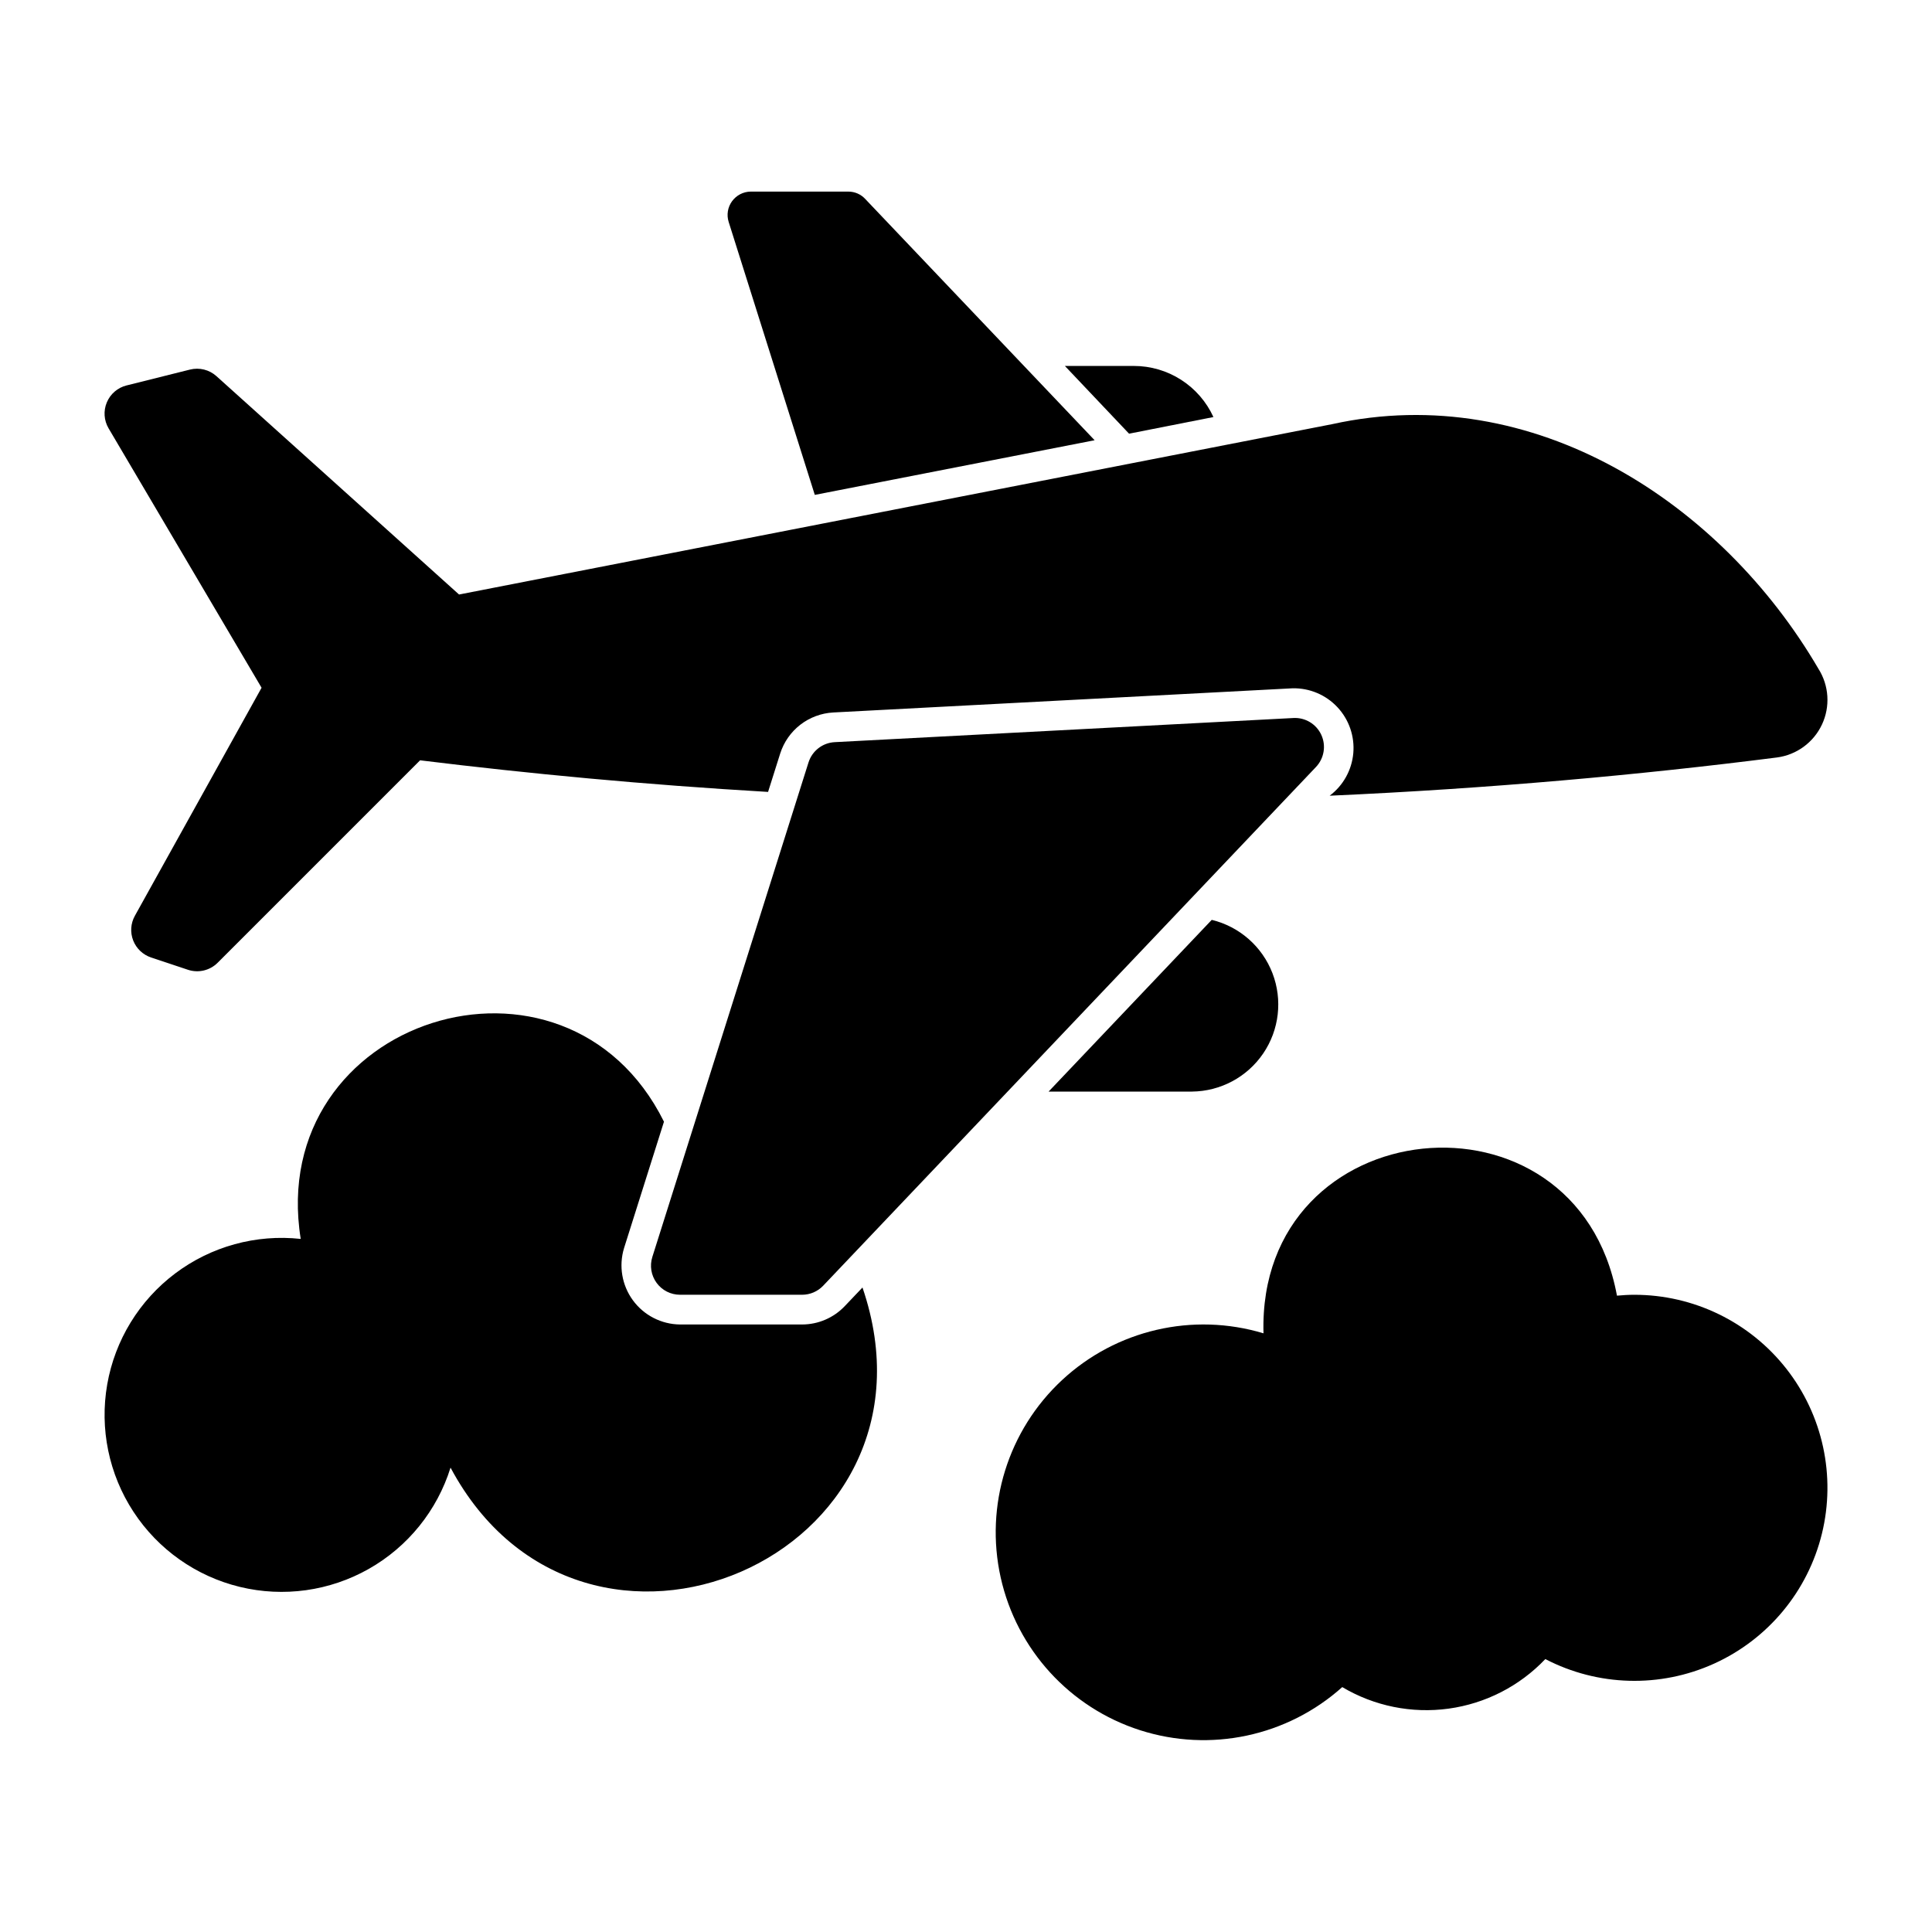
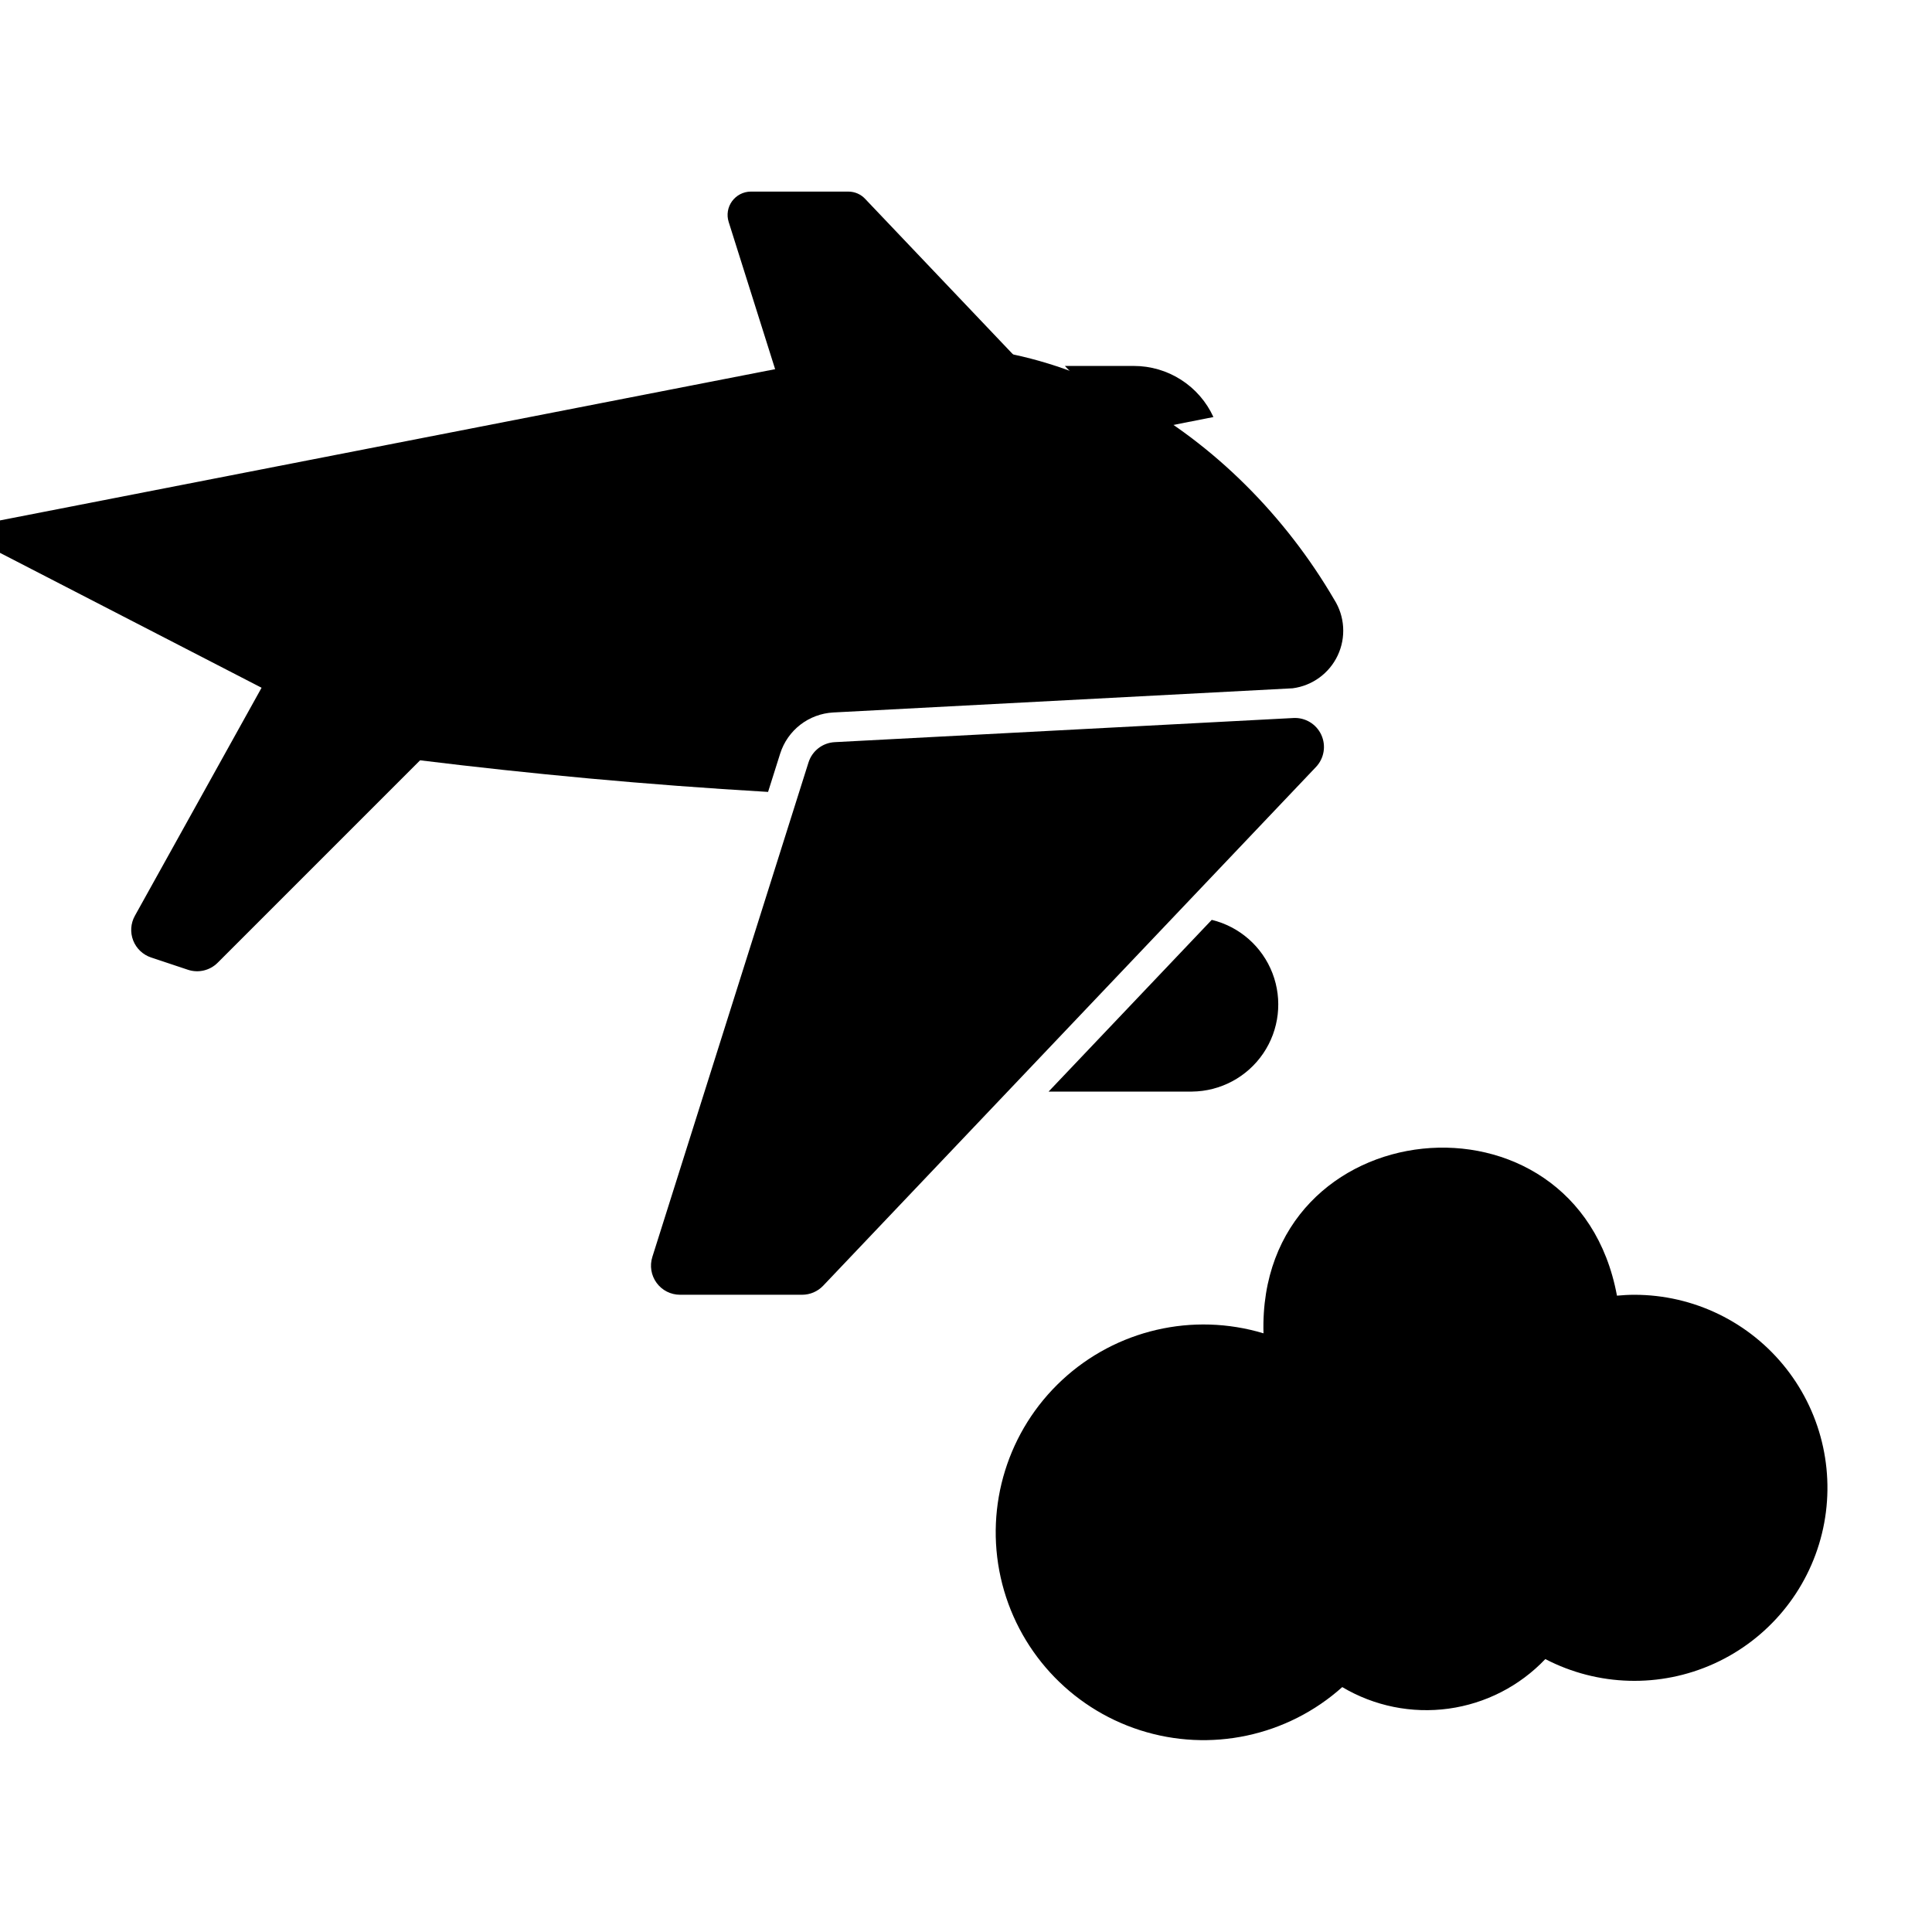
<svg xmlns="http://www.w3.org/2000/svg" fill="#000000" width="800px" height="800px" version="1.1" viewBox="144 144 512 512">
  <g>
    <path d="m577.12 487.13c-1.555 0-3.09 0.098-4.609 0.234-10.73-57.906-95.344-49.297-93.672 9.98-18.727-5.644-39.043-0.93-53.375 12.383-14.328 13.312-20.523 33.227-16.273 52.32s18.309 34.5 36.934 40.477c18.625 5.977 39.02 1.625 53.586-11.426 8.484 5.043 18.43 7.055 28.207 5.707 9.781-1.348 18.809-5.981 25.609-13.133 13.938 7.246 30.43 7.691 44.734 1.203 14.305-6.488 24.836-19.188 28.566-34.445 3.731-15.258 0.242-31.383-9.457-43.738-9.703-12.355-24.539-19.566-40.25-19.562z" />
    <path d="m465.57 254.52c-1.848-4.043-4.82-7.469-8.562-9.867-3.738-2.402-8.09-3.676-12.535-3.672h-18.266l17.004 17.949z" />
    <path d="m359.93 275.15 74.156-14.484-60.773-63.922c-1.152-1.258-2.781-1.969-4.488-1.969h-25.898c-1.953 0.023-3.781 0.973-4.93 2.555-1.148 1.578-1.48 3.609-0.895 5.477z" />
    <path d="m421.89 433.28h37.996c7.57-0.07 14.625-3.848 18.879-10.105 4.254-6.262 5.168-14.211 2.449-21.273-2.723-7.062-8.734-12.344-16.09-14.129z" />
-     <path d="m367.86 490.15c-2.941 3.09-7.016 4.844-11.285 4.852h-32.355c-4.941-0.047-9.57-2.422-12.492-6.41-2.922-3.988-3.789-9.121-2.344-13.848l10.574-33.484c-26.113-52.566-105.64-27.504-96.266 31.066-11.844-1.289-23.734 1.98-33.258 9.141-9.523 7.16-15.965 17.676-18.02 29.41-2.051 11.738 0.438 23.816 6.969 33.781 6.527 9.969 16.605 17.078 28.184 19.887 11.578 2.809 23.793 1.105 34.16-4.766 10.371-5.871 18.117-15.465 21.668-26.84 35.25 65.895 133.57 23.609 109.17-47.738z" />
-     <path d="m213.32 326.26-33.582 60.445c-1.109 2-1.273 4.391-0.445 6.523 0.832 2.133 2.566 3.785 4.738 4.512l9.773 3.258c2.766 0.922 5.812 0.203 7.875-1.859l53.648-53.648c28.875 3.547 59.625 6.473 92.219 8.375l3.219-10.191v0.004c0.961-3.019 2.82-5.676 5.324-7.617 2.508-1.938 5.547-3.07 8.711-3.246l121.75-6.41c4.492-0.094 8.812 1.727 11.879 5.008 3.07 3.281 4.598 7.715 4.207 12.188-0.395 4.477-2.672 8.574-6.266 11.27 42.422-1.895 82.09-5.488 118.5-10.129h0.004c5.215-0.676 9.727-3.969 11.961-8.73s1.883-10.336-0.934-14.781c-25.656-43.922-75.371-76.613-128.84-64.832l-231.41 45.152-64.293-57.867c-1.902-1.711-4.531-2.363-7.012-1.742l-16.809 4.203v-0.004c-2.356 0.59-4.293 2.254-5.231 4.496-0.938 2.238-0.766 4.785 0.469 6.875z" />
+     <path d="m213.32 326.26-33.582 60.445c-1.109 2-1.273 4.391-0.445 6.523 0.832 2.133 2.566 3.785 4.738 4.512l9.773 3.258c2.766 0.922 5.812 0.203 7.875-1.859l53.648-53.648c28.875 3.547 59.625 6.473 92.219 8.375l3.219-10.191v0.004c0.961-3.019 2.82-5.676 5.324-7.617 2.508-1.938 5.547-3.07 8.711-3.246l121.75-6.41h0.004c5.215-0.676 9.727-3.969 11.961-8.73s1.883-10.336-0.934-14.781c-25.656-43.922-75.371-76.613-128.84-64.832l-231.41 45.152-64.293-57.867c-1.902-1.711-4.531-2.363-7.012-1.742l-16.809 4.203v-0.004c-2.356 0.59-4.293 2.254-5.231 4.496-0.938 2.238-0.766 4.785 0.469 6.875z" />
    <path d="m486.77 334.28-121.57 6.398c-3.203 0.168-5.965 2.305-6.934 5.363l-41.391 131.07c-0.738 2.34-0.316 4.887 1.133 6.863 1.445 1.98 3.75 3.148 6.203 3.148h32.359c2.109 0 4.125-0.867 5.578-2.394l130.6-137.47c2.168-2.285 2.727-5.66 1.41-8.52-1.316-2.859-4.246-4.629-7.391-4.461z" />
  </g>
</svg>